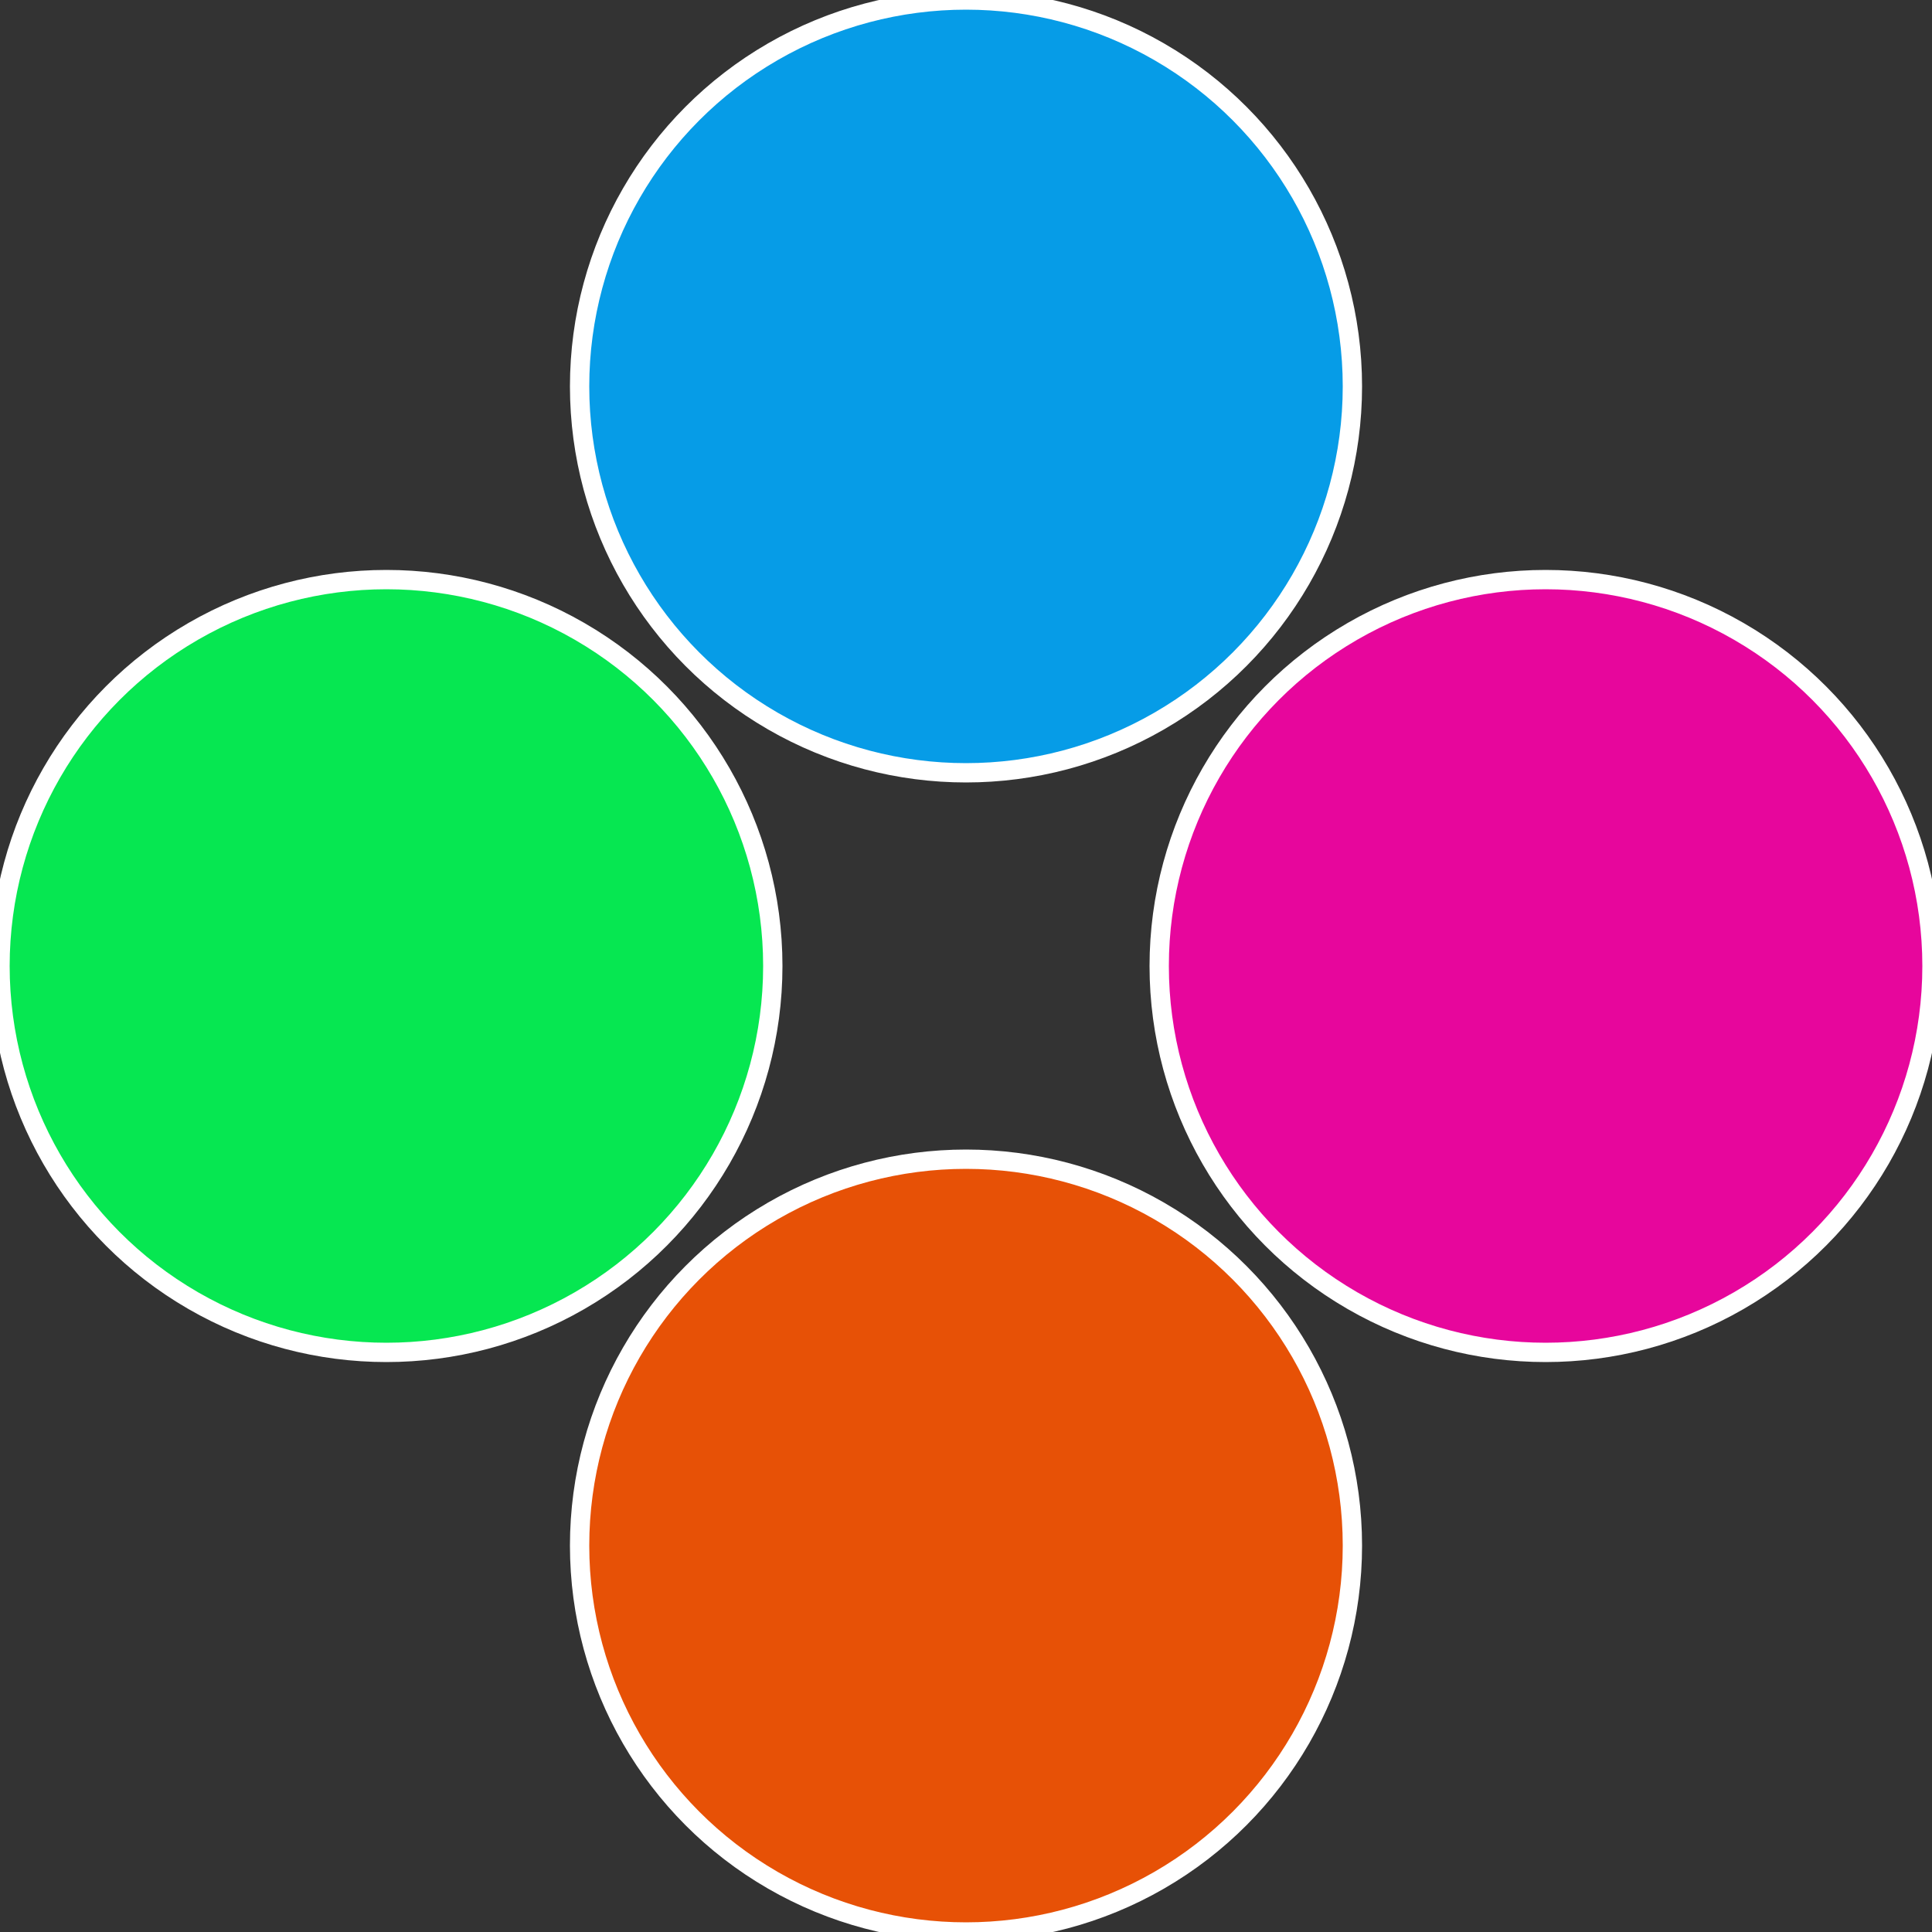
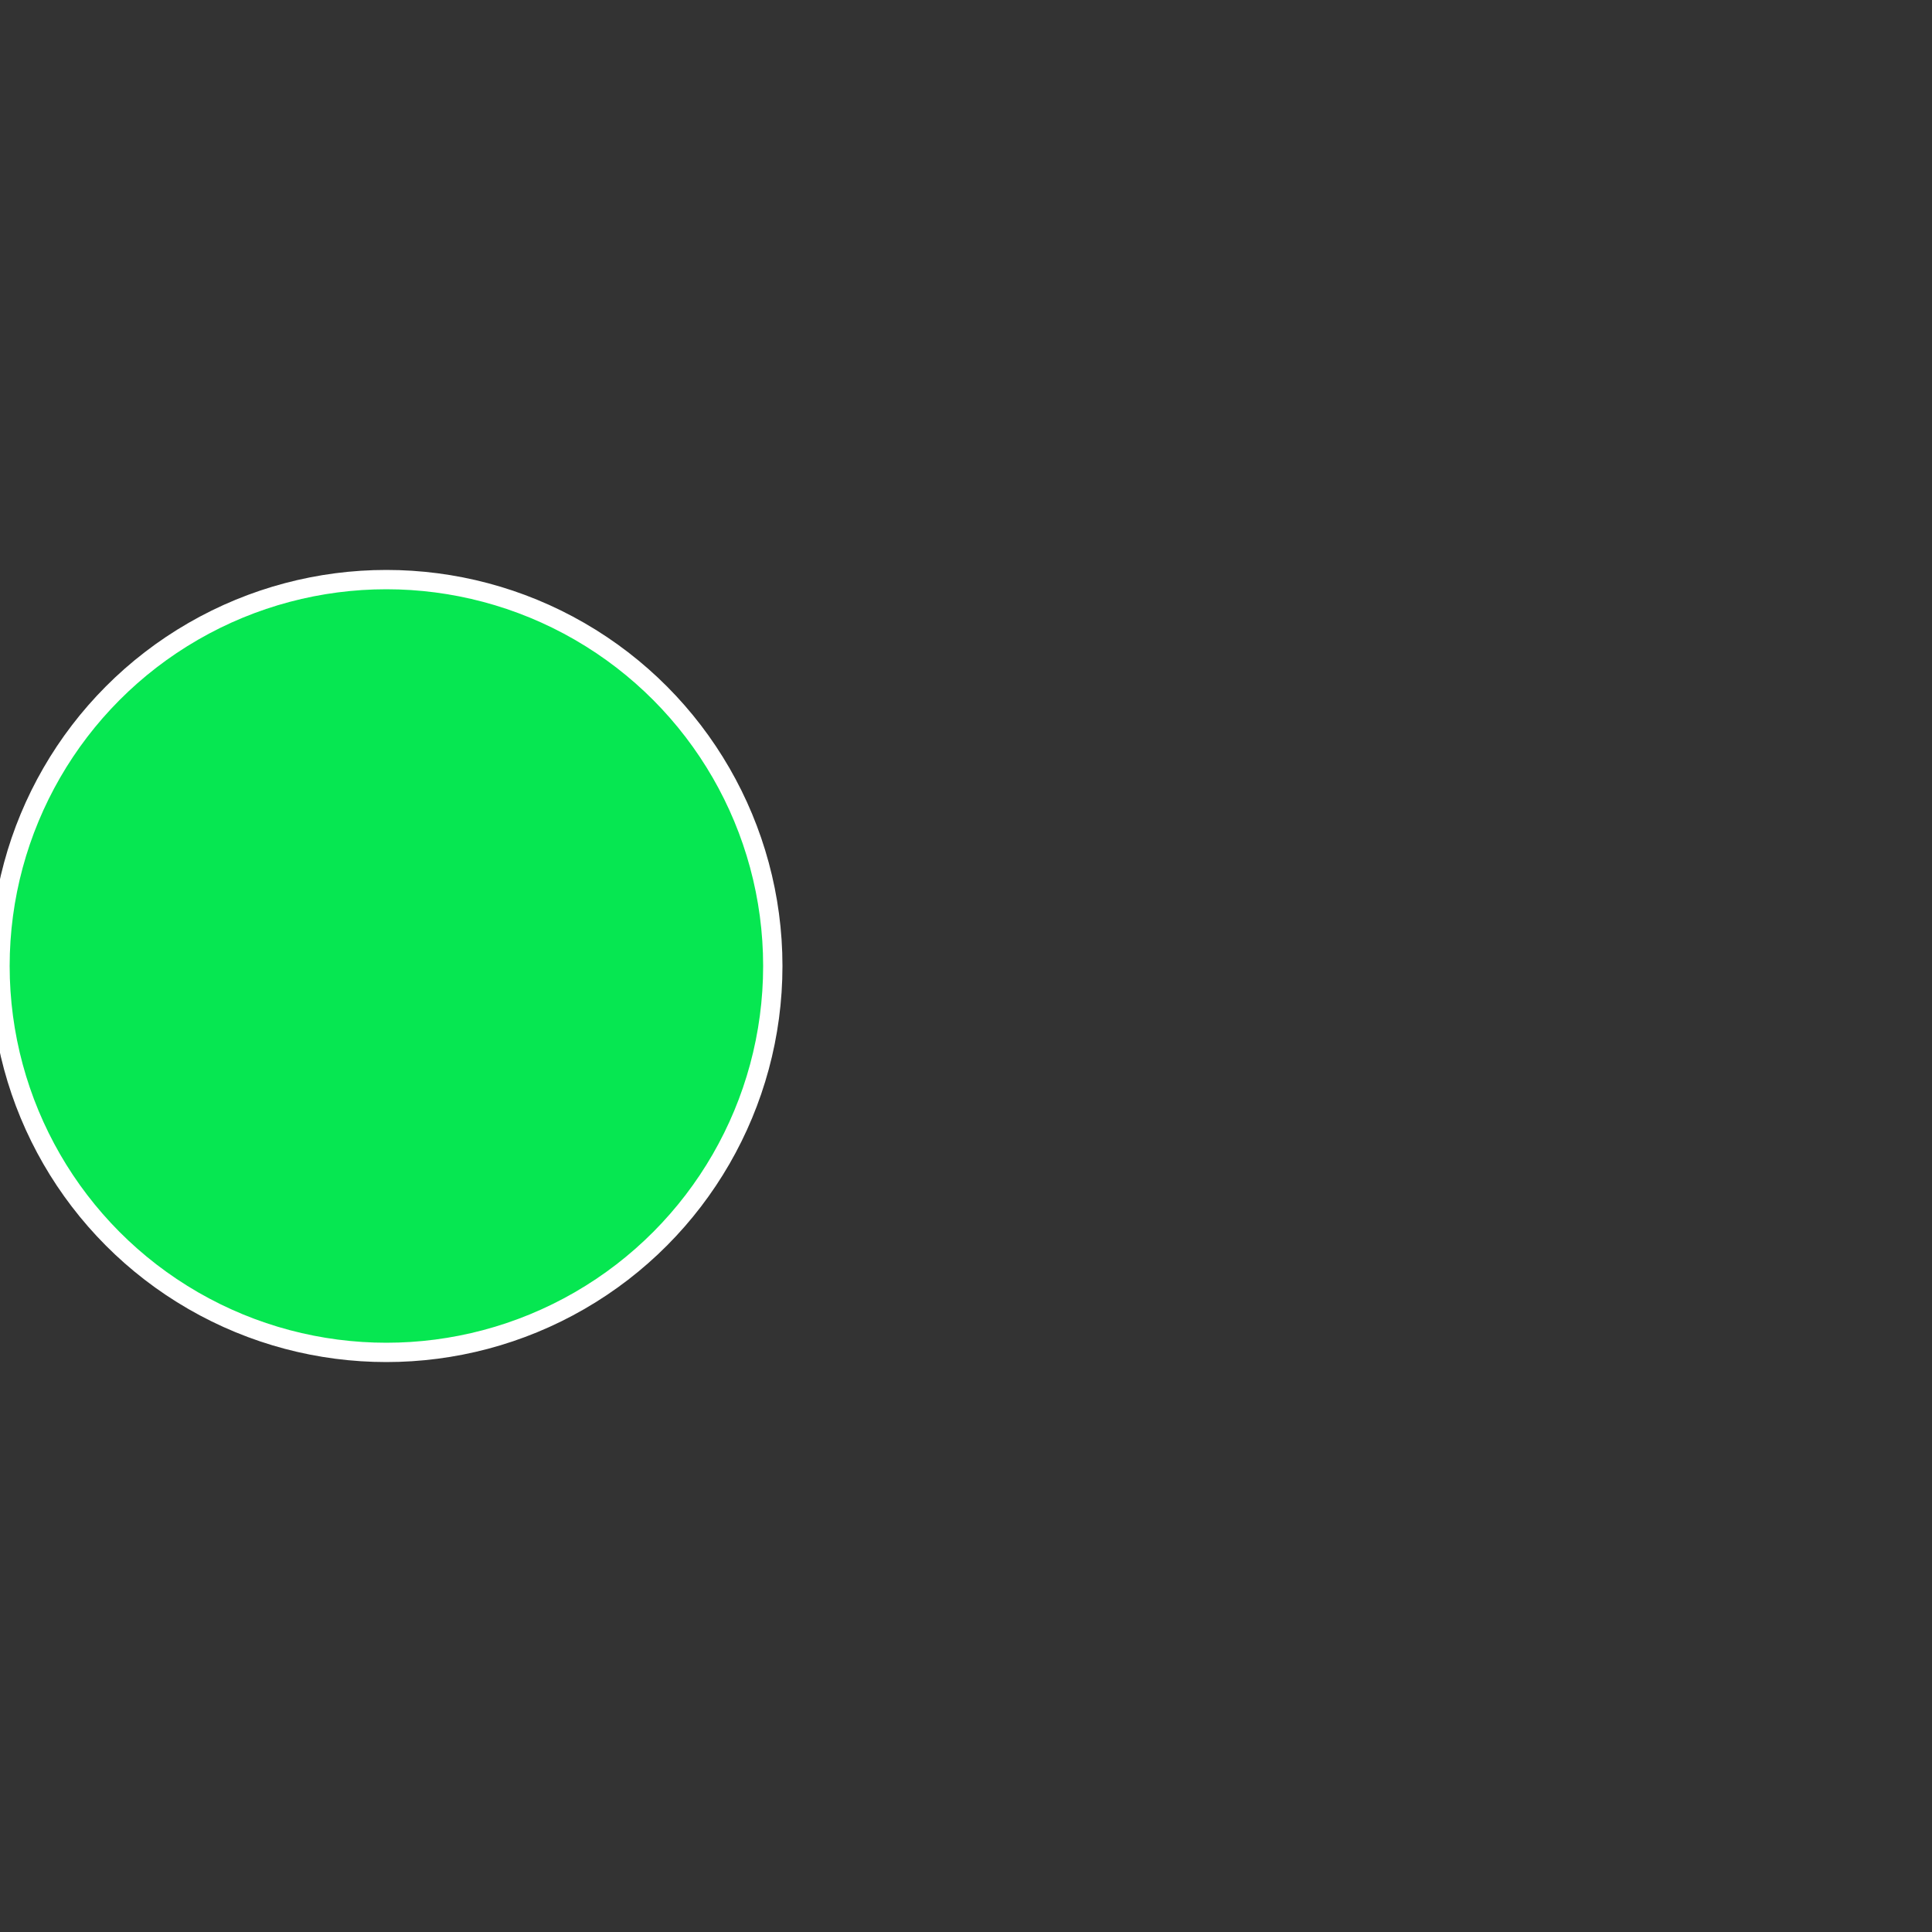
<svg xmlns="http://www.w3.org/2000/svg" width="500" height="500" viewBox="-1 -1 2 2">
  <rect x="-1" y="-1" width="2" height="2" fill="#333333" stroke="none" />
-   <circle cx="0.6" cy="0" r="0.4" fill="#e7069c" stroke="#fff" stroke-width="1%" />
-   <circle cx="3.6739403974421E-17" cy="0.6" r="0.4" fill="#e75106" stroke="#fff" stroke-width="1%" />
  <circle cx="-0.6" cy="7.3478807948841E-17" r="0.4" fill="#06e751" stroke="#fff" stroke-width="1%" />
-   <circle cx="-1.1021821192326E-16" cy="-0.6" r="0.4" fill="#069ce7" stroke="#fff" stroke-width="1%" />
</svg>